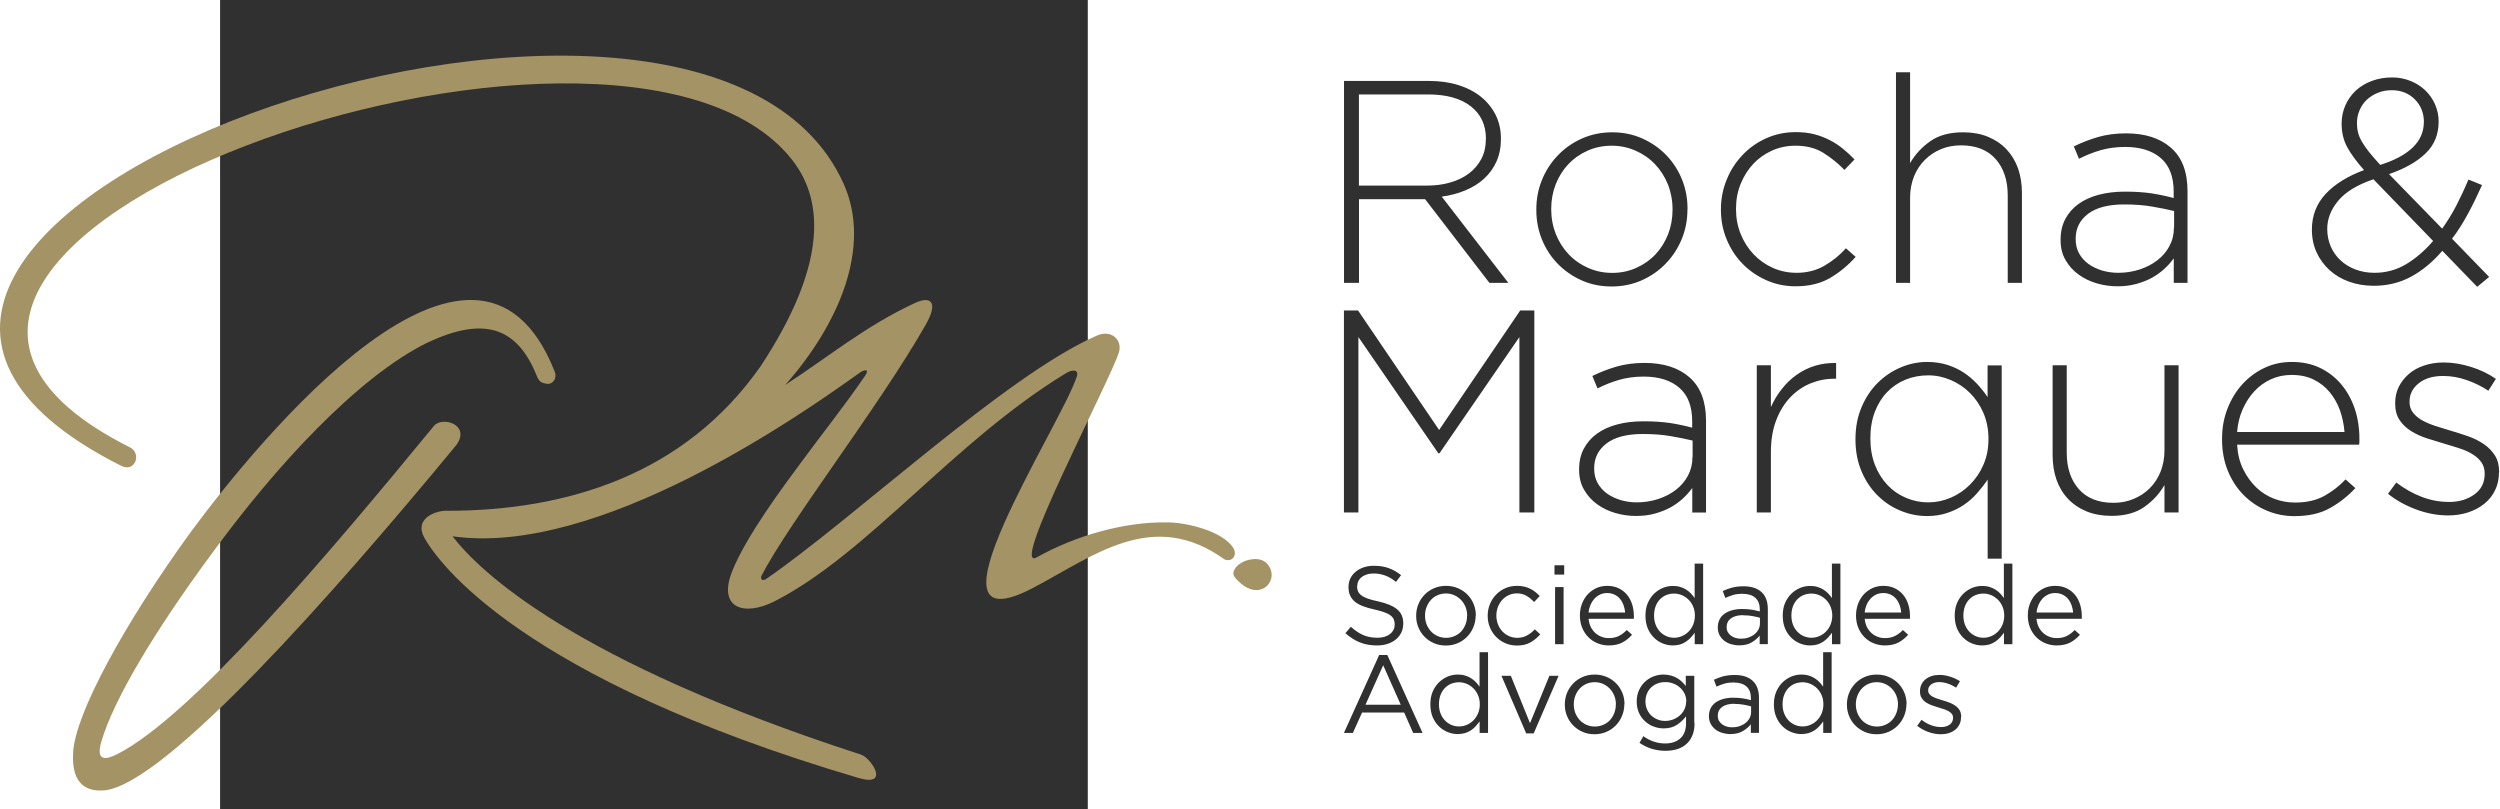
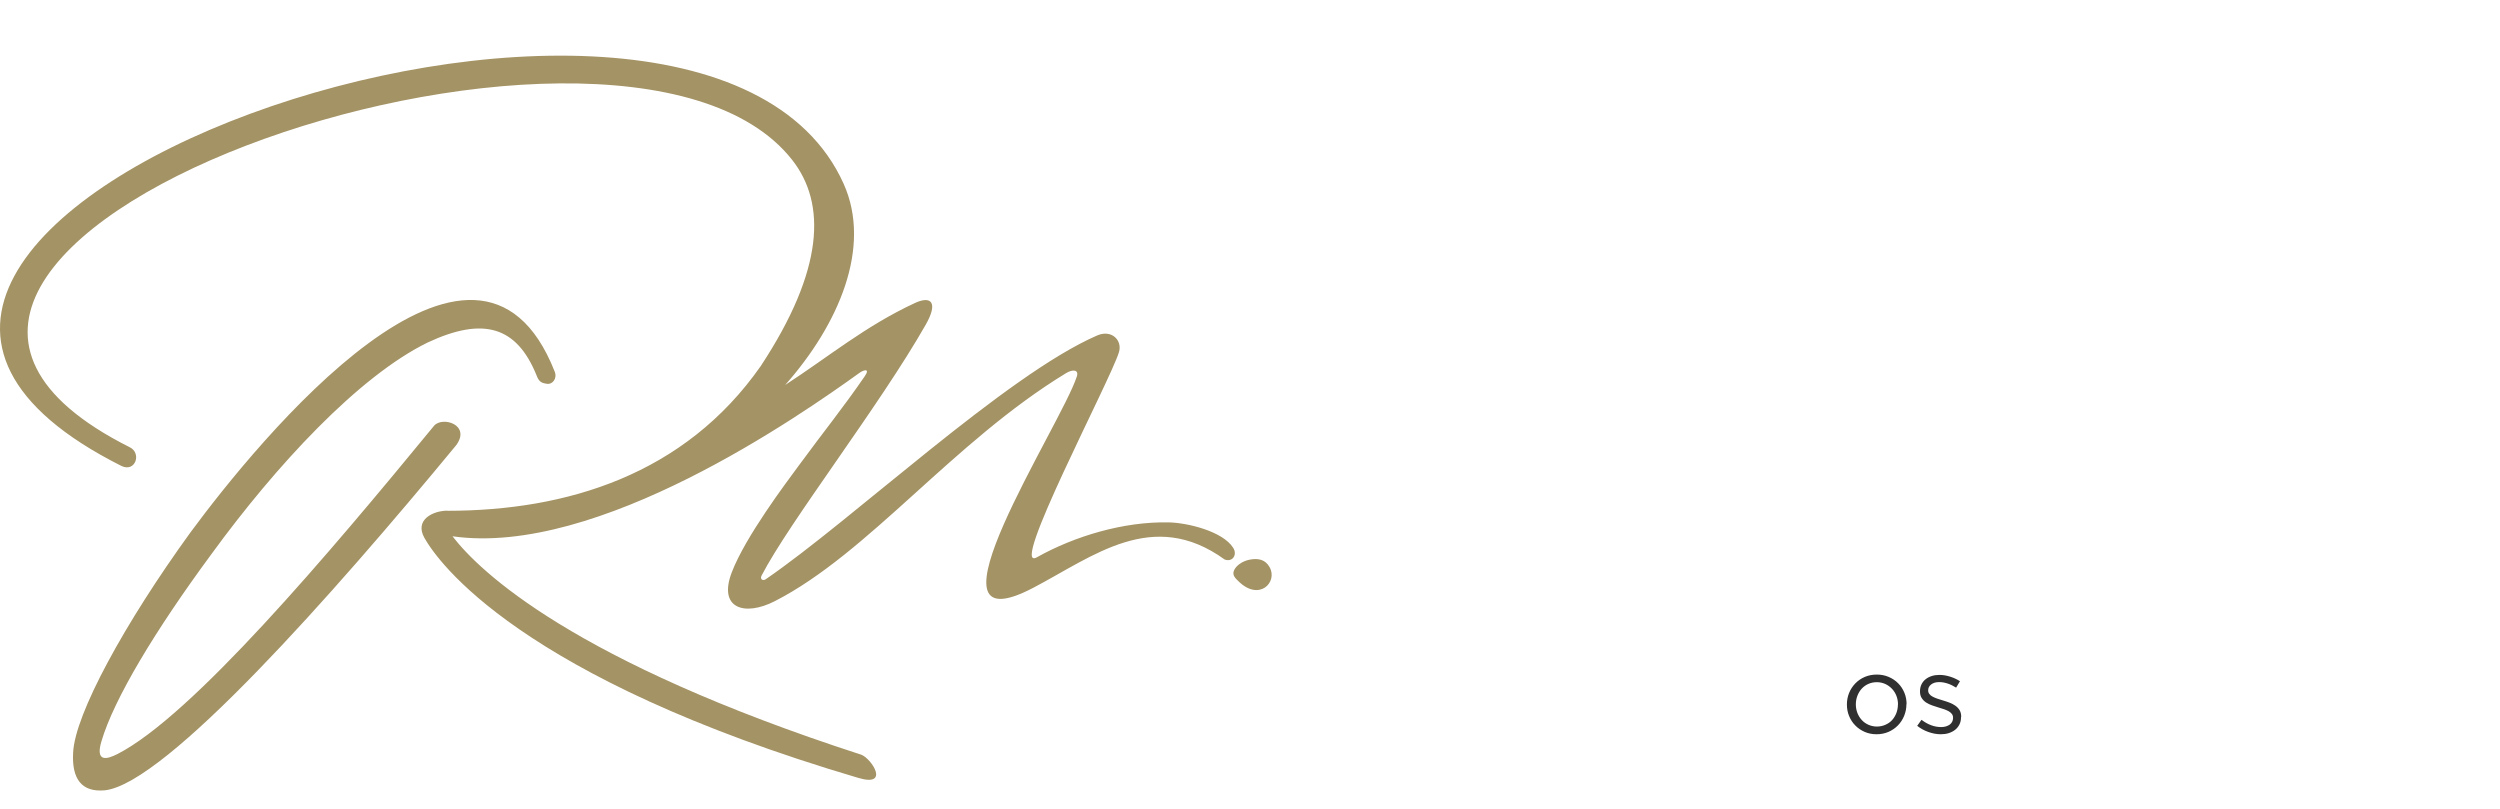
<svg xmlns="http://www.w3.org/2000/svg" width="173" height="56" viewBox="0 0 173 56" fill="none">
-   <path d="M75.275 0H15.23V56H75.275V0Z" fill="#303030" />
  <path fill-rule="evenodd" clip-rule="evenodd" d="M86.501 38.724C85.932 38.828 85.507 39.173 85.382 39.501C85.266 39.816 85.488 40.014 85.705 40.225C87.135 41.636 88.444 40.286 87.856 39.246C87.565 38.729 87.093 38.617 86.501 38.724ZM8.122 52.183C13.279 49.543 22.687 38.414 30.041 29.459C30.628 28.786 32.599 29.398 31.572 30.804C23.076 41.101 11.48 54.215 7.262 54.689C5.652 54.84 4.959 53.904 5.06 52.084C5.181 49.422 8.636 43.111 13.173 36.852C17.835 30.528 32.969 11.962 38.385 25.714C38.579 26.184 38.232 26.616 37.862 26.56C37.451 26.504 37.293 26.417 37.118 25.947C35.749 22.604 33.468 21.892 29.597 23.7C24.81 26.042 19.102 32.206 14.625 38.353C10.731 43.633 7.882 48.374 7.017 51.307C6.582 52.783 7.419 52.541 8.127 52.179L8.122 52.183ZM30.962 35.347C39.199 35.342 47.372 32.866 52.645 25.33C57.043 18.648 57.182 14.072 54.814 11.061C42.811 -4.218 -18.625 17.078 8.964 30.942C9.824 31.344 9.376 32.703 8.414 32.249C-24.305 15.823 48.255 -9.835 58.38 12.717C60.355 17.117 58.024 22.475 54.333 26.642C57.348 24.683 59.892 22.557 63.31 20.969C64.448 20.443 64.934 20.93 64.064 22.462C60.887 28.052 54.61 36.132 52.7 39.833C52.575 40.079 52.783 40.225 52.996 40.079C58.99 35.972 69.619 25.947 75.928 23.212C76.927 22.781 77.681 23.553 77.431 24.373C76.816 26.374 69.753 39.686 71.751 38.565C74.35 37.107 77.75 36.08 80.886 36.149C82.195 36.179 84.614 36.77 85.335 37.905C85.645 38.388 85.294 38.923 84.743 38.716C79.771 35.122 75.646 38.504 71.497 40.678C63.139 45.057 73.435 29.415 74.517 26.051C74.67 25.581 74.24 25.538 73.772 25.822C65.947 30.584 60.091 38.293 53.606 41.606C51.539 42.663 49.67 42.123 50.642 39.596C51.59 37.128 54.402 33.406 55.267 32.228C56.987 29.881 58.32 28.251 59.846 26.029C60.234 25.46 59.758 25.598 59.485 25.796C55.364 28.76 41.364 38.547 31.313 37.111C33.191 39.553 39.666 45.769 59.615 52.23C60.341 52.532 61.585 54.478 59.397 53.831C35.906 46.894 30.291 38.854 29.37 37.223C28.658 35.955 29.99 35.338 30.962 35.338V35.347Z" fill="#A49364" />
-   <path fill-rule="evenodd" clip-rule="evenodd" d="M93.922 40.559C93.922 40.438 93.946 40.322 94.001 40.213C94.055 40.104 94.128 40.013 94.231 39.934C94.328 39.855 94.45 39.795 94.589 39.752C94.729 39.704 94.886 39.685 95.062 39.685C95.335 39.685 95.602 39.734 95.851 39.825C96.106 39.916 96.354 40.068 96.603 40.268L96.955 39.801C96.682 39.582 96.397 39.419 96.1 39.315C95.808 39.206 95.463 39.152 95.068 39.152C94.814 39.152 94.577 39.188 94.365 39.261C94.153 39.334 93.964 39.437 93.807 39.57C93.649 39.698 93.528 39.855 93.443 40.031C93.358 40.207 93.315 40.407 93.315 40.62C93.315 40.844 93.352 41.038 93.425 41.202C93.497 41.366 93.607 41.511 93.752 41.633C93.898 41.754 94.086 41.857 94.316 41.948C94.541 42.033 94.808 42.112 95.117 42.178C95.396 42.239 95.626 42.306 95.808 42.373C95.99 42.439 96.13 42.512 96.233 42.597C96.336 42.676 96.409 42.767 96.451 42.87C96.494 42.973 96.512 43.082 96.512 43.21C96.512 43.483 96.403 43.707 96.184 43.877C95.966 44.047 95.681 44.132 95.317 44.132C94.953 44.132 94.614 44.071 94.328 43.944C94.043 43.816 93.758 43.628 93.479 43.373L93.103 43.816C93.425 44.107 93.764 44.32 94.116 44.459C94.468 44.599 94.862 44.665 95.287 44.665C95.554 44.665 95.796 44.629 96.021 44.556C96.245 44.483 96.433 44.38 96.597 44.247C96.755 44.113 96.882 43.956 96.973 43.768C97.064 43.58 97.106 43.367 97.106 43.137C97.106 42.724 96.967 42.397 96.682 42.166C96.397 41.93 95.96 41.748 95.366 41.614C95.068 41.554 94.826 41.487 94.638 41.42C94.45 41.353 94.304 41.275 94.195 41.19C94.086 41.105 94.013 41.014 93.971 40.911C93.928 40.808 93.91 40.692 93.91 40.565L93.922 40.559ZM102.129 42.597C102.129 42.318 102.08 42.051 101.977 41.802C101.874 41.554 101.735 41.335 101.547 41.147C101.365 40.959 101.146 40.814 100.891 40.705C100.637 40.595 100.364 40.541 100.067 40.541C99.769 40.541 99.49 40.595 99.236 40.705C98.981 40.814 98.762 40.965 98.58 41.153C98.398 41.341 98.253 41.56 98.15 41.815C98.047 42.069 97.998 42.33 97.998 42.615C97.998 42.9 98.047 43.161 98.15 43.41C98.253 43.658 98.392 43.877 98.58 44.065C98.762 44.253 98.981 44.398 99.229 44.508C99.478 44.617 99.751 44.671 100.048 44.671C100.346 44.671 100.618 44.617 100.873 44.508C101.128 44.398 101.346 44.247 101.528 44.059C101.71 43.871 101.856 43.652 101.959 43.398C102.062 43.143 102.117 42.882 102.117 42.597H102.129ZM101.522 42.609C101.522 42.821 101.486 43.022 101.413 43.21C101.34 43.392 101.243 43.555 101.116 43.695C100.988 43.834 100.837 43.938 100.655 44.016C100.479 44.095 100.279 44.138 100.067 44.138C99.854 44.138 99.666 44.095 99.484 44.016C99.308 43.938 99.151 43.828 99.023 43.689C98.896 43.549 98.793 43.386 98.72 43.203C98.647 43.016 98.611 42.815 98.611 42.603C98.611 42.391 98.647 42.191 98.72 42.002C98.793 41.821 98.89 41.657 99.017 41.517C99.144 41.378 99.296 41.269 99.472 41.19C99.648 41.111 99.848 41.068 100.06 41.068C100.273 41.068 100.461 41.111 100.643 41.19C100.819 41.269 100.976 41.384 101.11 41.523C101.243 41.663 101.346 41.827 101.419 42.015C101.492 42.203 101.528 42.403 101.528 42.615L101.522 42.609ZM106.587 43.901L106.211 43.549C106.053 43.719 105.877 43.859 105.677 43.968C105.483 44.077 105.253 44.138 104.998 44.138C104.792 44.138 104.598 44.095 104.422 44.016C104.246 43.938 104.094 43.828 103.961 43.689C103.833 43.549 103.73 43.386 103.657 43.197C103.585 43.009 103.548 42.809 103.548 42.597C103.548 42.385 103.585 42.184 103.657 41.996C103.73 41.815 103.827 41.651 103.955 41.511C104.082 41.372 104.234 41.263 104.403 41.184C104.579 41.105 104.761 41.062 104.962 41.062C105.234 41.062 105.459 41.123 105.647 41.238C105.835 41.353 106.005 41.493 106.163 41.657L106.551 41.244C106.46 41.147 106.357 41.056 106.253 40.971C106.144 40.886 106.029 40.808 105.902 40.747C105.774 40.68 105.635 40.632 105.483 40.595C105.332 40.559 105.162 40.541 104.974 40.541C104.682 40.541 104.416 40.595 104.167 40.705C103.918 40.814 103.706 40.965 103.524 41.153C103.342 41.341 103.202 41.56 103.099 41.815C102.996 42.069 102.948 42.33 102.948 42.615C102.948 42.9 102.996 43.161 103.099 43.41C103.202 43.658 103.342 43.877 103.524 44.065C103.706 44.253 103.918 44.398 104.167 44.508C104.416 44.617 104.682 44.671 104.974 44.671C105.344 44.671 105.659 44.599 105.908 44.453C106.163 44.307 106.387 44.126 106.587 43.895V43.901ZM108.243 39.764V39.115H107.57V39.764H108.243ZM108.201 44.58V40.626H107.612V44.58H108.201ZM109.929 42.821H113.059C113.059 42.785 113.065 42.755 113.065 42.724V42.639C113.065 42.348 113.023 42.075 112.944 41.821C112.865 41.566 112.744 41.341 112.586 41.153C112.428 40.965 112.234 40.814 112.004 40.705C111.773 40.595 111.512 40.541 111.221 40.541C110.948 40.541 110.694 40.595 110.463 40.698C110.233 40.808 110.032 40.953 109.863 41.135C109.693 41.323 109.565 41.541 109.468 41.79C109.371 42.045 109.329 42.312 109.329 42.597C109.329 42.9 109.383 43.185 109.486 43.44C109.59 43.695 109.735 43.913 109.917 44.095C110.099 44.277 110.305 44.417 110.548 44.514C110.791 44.611 111.045 44.665 111.312 44.665C111.688 44.665 112.004 44.599 112.259 44.465C112.513 44.332 112.738 44.15 112.938 43.925L112.574 43.598C112.41 43.768 112.234 43.901 112.034 44.004C111.84 44.107 111.603 44.156 111.324 44.156C111.148 44.156 110.985 44.126 110.827 44.065C110.669 44.004 110.524 43.919 110.396 43.804C110.269 43.689 110.166 43.549 110.081 43.386C110.002 43.222 109.947 43.028 109.929 42.815V42.821ZM109.929 42.385C109.947 42.191 109.996 42.015 110.063 41.851C110.136 41.687 110.227 41.548 110.336 41.426C110.445 41.305 110.578 41.214 110.724 41.141C110.869 41.075 111.033 41.038 111.203 41.038C111.403 41.038 111.573 41.075 111.725 41.147C111.876 41.22 112.004 41.317 112.107 41.444C112.21 41.566 112.289 41.711 112.349 41.875C112.404 42.039 112.447 42.209 112.459 42.385H109.929ZM117.857 44.58V39H117.269V41.384C117.19 41.275 117.105 41.165 117.008 41.062C116.911 40.959 116.796 40.874 116.674 40.795C116.553 40.717 116.413 40.656 116.262 40.614C116.11 40.565 115.94 40.547 115.758 40.547C115.516 40.547 115.285 40.595 115.061 40.686C114.836 40.783 114.636 40.917 114.454 41.093C114.278 41.269 114.133 41.481 114.024 41.736C113.914 41.99 113.866 42.282 113.866 42.609C113.866 42.937 113.92 43.228 114.024 43.483C114.133 43.737 114.272 43.95 114.454 44.126C114.63 44.301 114.836 44.435 115.061 44.526C115.285 44.617 115.516 44.665 115.758 44.665C115.94 44.665 116.11 44.641 116.262 44.599C116.413 44.55 116.547 44.489 116.668 44.404C116.79 44.326 116.899 44.229 117.002 44.119C117.099 44.01 117.19 43.901 117.275 43.786V44.58H117.863H117.857ZM117.287 42.597C117.287 42.827 117.244 43.034 117.166 43.228C117.087 43.416 116.978 43.58 116.844 43.713C116.711 43.846 116.559 43.95 116.383 44.022C116.213 44.095 116.037 44.132 115.849 44.132C115.661 44.132 115.479 44.095 115.316 44.022C115.146 43.95 115 43.846 114.873 43.713C114.745 43.58 114.642 43.416 114.57 43.228C114.497 43.04 114.46 42.827 114.46 42.597C114.46 42.367 114.497 42.142 114.57 41.954C114.642 41.76 114.745 41.602 114.867 41.475C114.994 41.347 115.14 41.244 115.303 41.178C115.473 41.111 115.655 41.075 115.849 41.075C116.031 41.075 116.207 41.111 116.383 41.184C116.553 41.256 116.705 41.359 116.844 41.493C116.978 41.626 117.087 41.784 117.166 41.972C117.244 42.16 117.287 42.367 117.287 42.597ZM120.599 41.093C120.969 41.093 121.26 41.184 121.466 41.366C121.672 41.548 121.776 41.815 121.776 42.172V42.312C121.6 42.263 121.412 42.221 121.224 42.191C121.036 42.16 120.811 42.142 120.556 42.142C120.302 42.142 120.077 42.172 119.871 42.227C119.665 42.282 119.489 42.366 119.337 42.47C119.185 42.579 119.07 42.712 118.991 42.87C118.913 43.028 118.87 43.216 118.87 43.422C118.87 43.628 118.913 43.81 118.997 43.962C119.082 44.113 119.192 44.241 119.331 44.35C119.471 44.453 119.628 44.532 119.804 44.58C119.98 44.629 120.162 44.659 120.344 44.659C120.696 44.659 120.987 44.593 121.217 44.453C121.448 44.313 121.636 44.156 121.769 43.98V44.574H122.334V42.16C122.334 41.633 122.188 41.238 121.897 40.971C121.606 40.705 121.193 40.571 120.653 40.571C120.362 40.571 120.107 40.601 119.883 40.656C119.659 40.717 119.434 40.795 119.216 40.899L119.392 41.378C119.574 41.293 119.762 41.22 119.956 41.165C120.144 41.111 120.362 41.087 120.593 41.087L120.599 41.093ZM120.629 42.579C120.872 42.579 121.09 42.597 121.278 42.633C121.466 42.67 121.636 42.706 121.788 42.749V43.131C121.788 43.288 121.751 43.434 121.685 43.561C121.618 43.689 121.521 43.804 121.406 43.895C121.284 43.992 121.145 44.065 120.987 44.119C120.829 44.174 120.653 44.198 120.471 44.198C120.338 44.198 120.217 44.18 120.095 44.144C119.974 44.107 119.871 44.053 119.78 43.986C119.689 43.919 119.616 43.834 119.562 43.737C119.507 43.64 119.483 43.531 119.483 43.398C119.483 43.143 119.58 42.943 119.78 42.791C119.98 42.645 120.265 42.567 120.635 42.567L120.629 42.579ZM127.356 44.58V39H126.768V41.384C126.689 41.275 126.604 41.165 126.507 41.062C126.41 40.959 126.294 40.874 126.173 40.795C126.052 40.717 125.912 40.656 125.761 40.614C125.609 40.565 125.439 40.547 125.257 40.547C125.015 40.547 124.784 40.595 124.56 40.686C124.335 40.783 124.135 40.917 123.953 41.093C123.777 41.269 123.632 41.481 123.522 41.736C123.413 41.99 123.365 42.282 123.365 42.609C123.365 42.937 123.419 43.228 123.522 43.483C123.632 43.737 123.771 43.95 123.953 44.126C124.129 44.301 124.335 44.435 124.56 44.526C124.784 44.617 125.015 44.665 125.257 44.665C125.439 44.665 125.609 44.641 125.761 44.599C125.912 44.55 126.046 44.489 126.167 44.404C126.288 44.326 126.398 44.229 126.501 44.119C126.598 44.01 126.689 43.901 126.774 43.786V44.58H127.362H127.356ZM126.792 42.597C126.792 42.827 126.749 43.034 126.671 43.228C126.592 43.416 126.482 43.58 126.349 43.713C126.216 43.846 126.064 43.95 125.888 44.022C125.718 44.095 125.542 44.132 125.354 44.132C125.166 44.132 124.984 44.095 124.821 44.022C124.651 43.95 124.505 43.846 124.378 43.713C124.25 43.58 124.147 43.416 124.074 43.228C124.002 43.04 123.965 42.827 123.965 42.597C123.965 42.367 124.002 42.142 124.074 41.954C124.147 41.76 124.25 41.602 124.372 41.475C124.499 41.347 124.645 41.244 124.808 41.178C124.978 41.111 125.16 41.075 125.354 41.075C125.536 41.075 125.712 41.111 125.888 41.184C126.058 41.256 126.21 41.359 126.349 41.493C126.482 41.626 126.592 41.784 126.671 41.972C126.749 42.16 126.792 42.367 126.792 42.597ZM129.036 42.821H132.166C132.166 42.785 132.172 42.755 132.172 42.724V42.639C132.172 42.348 132.13 42.075 132.051 41.821C131.972 41.566 131.851 41.341 131.693 41.153C131.535 40.965 131.341 40.814 131.111 40.705C130.88 40.595 130.619 40.541 130.328 40.541C130.055 40.541 129.8 40.595 129.57 40.698C129.339 40.808 129.139 40.953 128.969 41.135C128.8 41.323 128.672 41.541 128.575 41.79C128.484 42.045 128.436 42.312 128.436 42.597C128.436 42.9 128.49 43.185 128.593 43.44C128.696 43.695 128.842 43.913 129.024 44.095C129.206 44.277 129.412 44.417 129.655 44.514C129.897 44.611 130.152 44.665 130.419 44.665C130.795 44.665 131.111 44.599 131.365 44.465C131.62 44.332 131.845 44.15 132.045 43.925L131.681 43.598C131.517 43.768 131.341 43.901 131.141 44.004C130.947 44.107 130.71 44.156 130.431 44.156C130.255 44.156 130.092 44.126 129.934 44.065C129.776 44.004 129.631 43.919 129.503 43.804C129.376 43.689 129.273 43.549 129.188 43.386C129.109 43.222 129.054 43.028 129.036 42.815V42.821ZM129.036 42.385C129.054 42.191 129.103 42.015 129.17 41.851C129.242 41.687 129.333 41.548 129.443 41.426C129.552 41.305 129.685 41.214 129.831 41.141C129.976 41.075 130.14 41.038 130.31 41.038C130.51 41.038 130.68 41.075 130.832 41.147C130.983 41.22 131.111 41.317 131.214 41.444C131.317 41.566 131.396 41.711 131.456 41.875C131.511 42.039 131.553 42.209 131.566 42.385H129.036ZM139.257 44.58V39H138.668V41.384C138.59 41.275 138.505 41.165 138.408 41.062C138.311 40.959 138.195 40.874 138.074 40.795C137.953 40.717 137.813 40.656 137.662 40.614C137.51 40.565 137.34 40.547 137.158 40.547C136.915 40.547 136.685 40.595 136.461 40.686C136.236 40.783 136.036 40.917 135.854 41.093C135.678 41.269 135.532 41.481 135.423 41.736C135.314 41.99 135.266 42.282 135.266 42.609C135.266 42.937 135.32 43.228 135.423 43.483C135.532 43.737 135.672 43.95 135.854 44.126C136.03 44.301 136.236 44.435 136.461 44.526C136.685 44.617 136.915 44.665 137.158 44.665C137.34 44.665 137.51 44.641 137.662 44.599C137.813 44.55 137.947 44.489 138.068 44.404C138.189 44.326 138.298 44.229 138.402 44.119C138.499 44.01 138.59 43.901 138.674 43.786V44.58H139.263H139.257ZM138.693 42.597C138.693 42.827 138.65 43.034 138.571 43.228C138.493 43.416 138.383 43.58 138.25 43.713C138.116 43.846 137.965 43.95 137.789 44.022C137.619 44.095 137.443 44.132 137.255 44.132C137.067 44.132 136.885 44.095 136.721 44.022C136.552 43.95 136.406 43.846 136.279 43.713C136.151 43.58 136.048 43.416 135.975 43.228C135.902 43.04 135.866 42.827 135.866 42.597C135.866 42.367 135.902 42.142 135.975 41.954C136.048 41.76 136.151 41.602 136.272 41.475C136.4 41.347 136.545 41.244 136.709 41.178C136.879 41.111 137.061 41.075 137.255 41.075C137.437 41.075 137.613 41.111 137.789 41.184C137.959 41.256 138.11 41.359 138.25 41.493C138.383 41.626 138.493 41.784 138.571 41.972C138.65 42.16 138.693 42.367 138.693 42.597ZM140.931 42.821H144.055C144.055 42.785 144.061 42.755 144.061 42.724V42.639C144.061 42.348 144.018 42.075 143.939 41.821C143.861 41.566 143.739 41.341 143.582 41.153C143.424 40.965 143.23 40.814 142.999 40.705C142.769 40.595 142.508 40.541 142.217 40.541C141.944 40.541 141.689 40.595 141.459 40.698C141.228 40.808 141.028 40.953 140.858 41.135C140.688 41.323 140.561 41.541 140.464 41.79C140.367 42.045 140.324 42.312 140.324 42.597C140.324 42.9 140.379 43.185 140.482 43.44C140.585 43.695 140.731 43.913 140.913 44.095C141.095 44.277 141.301 44.417 141.544 44.514C141.786 44.611 142.041 44.665 142.308 44.665C142.684 44.665 142.999 44.599 143.254 44.465C143.509 44.332 143.733 44.15 143.933 43.925L143.569 43.598C143.406 43.768 143.23 43.901 143.03 44.004C142.836 44.107 142.599 44.156 142.32 44.156C142.144 44.156 141.98 44.126 141.823 44.065C141.665 44.004 141.519 43.919 141.392 43.804C141.265 43.689 141.161 43.549 141.076 43.386C140.998 43.222 140.943 43.028 140.925 42.815L140.931 42.821ZM140.931 42.385C140.949 42.191 140.998 42.015 141.064 41.851C141.137 41.687 141.228 41.548 141.337 41.426C141.447 41.305 141.58 41.214 141.726 41.141C141.871 41.075 142.035 41.038 142.205 41.038C142.405 41.038 142.575 41.075 142.726 41.147C142.878 41.22 143.005 41.317 143.108 41.444C143.212 41.566 143.29 41.711 143.351 41.875C143.406 42.039 143.448 42.209 143.46 42.385H140.931ZM96.002 45.327H95.438L93 50.719H93.619L94.256 49.306H97.167L97.792 50.719H98.441L96.002 45.327ZM96.931 48.766H94.492L95.717 46.036L96.931 48.766ZM102.972 50.713V45.132H102.384V47.516C102.305 47.407 102.22 47.298 102.123 47.195C102.026 47.092 101.91 47.007 101.789 46.928C101.668 46.849 101.528 46.788 101.377 46.746C101.225 46.697 101.055 46.679 100.873 46.679C100.631 46.679 100.4 46.728 100.176 46.819C99.951 46.916 99.751 47.049 99.569 47.225C99.393 47.401 99.248 47.613 99.138 47.868C99.029 48.123 98.981 48.414 98.981 48.742C98.981 49.069 99.035 49.36 99.138 49.615C99.248 49.87 99.387 50.082 99.569 50.258C99.745 50.434 99.951 50.567 100.176 50.658C100.4 50.749 100.631 50.798 100.873 50.798C101.055 50.798 101.225 50.773 101.377 50.731C101.528 50.682 101.662 50.622 101.783 50.543C101.904 50.464 102.014 50.367 102.117 50.258C102.214 50.149 102.305 50.039 102.39 49.924V50.719H102.978L102.972 50.713ZM102.402 48.735C102.402 48.966 102.365 49.172 102.28 49.366C102.202 49.554 102.092 49.718 101.959 49.852C101.826 49.985 101.674 50.088 101.498 50.161C101.328 50.234 101.152 50.27 100.964 50.27C100.776 50.27 100.594 50.234 100.43 50.161C100.261 50.088 100.115 49.985 99.988 49.852C99.86 49.718 99.757 49.554 99.684 49.366C99.612 49.178 99.575 48.966 99.575 48.735C99.575 48.505 99.612 48.281 99.684 48.092C99.757 47.898 99.86 47.741 99.982 47.613C100.109 47.486 100.255 47.383 100.418 47.316C100.588 47.249 100.77 47.213 100.964 47.213C101.146 47.213 101.322 47.249 101.498 47.322C101.668 47.395 101.819 47.498 101.959 47.631C102.092 47.765 102.202 47.923 102.28 48.111C102.359 48.299 102.402 48.505 102.402 48.735ZM105.877 50.046L104.549 46.764H103.9L105.611 50.749H106.132L107.855 46.764H107.218L105.877 50.046ZM112.416 48.735C112.416 48.456 112.368 48.19 112.265 47.941C112.161 47.692 112.022 47.474 111.834 47.286C111.652 47.098 111.434 46.952 111.179 46.843C110.924 46.734 110.651 46.679 110.354 46.679C110.057 46.679 109.778 46.734 109.523 46.843C109.268 46.952 109.056 47.104 108.868 47.292C108.686 47.48 108.54 47.698 108.437 47.953C108.334 48.208 108.285 48.468 108.285 48.754C108.285 49.039 108.334 49.3 108.437 49.548C108.54 49.797 108.68 50.015 108.868 50.203C109.05 50.391 109.268 50.537 109.517 50.646C109.766 50.755 110.038 50.81 110.336 50.81C110.633 50.81 110.906 50.755 111.161 50.646C111.415 50.537 111.634 50.385 111.816 50.197C111.998 50.009 112.143 49.791 112.246 49.536C112.349 49.281 112.404 49.02 112.404 48.735H112.416ZM111.816 48.748C111.816 48.96 111.779 49.16 111.707 49.348C111.634 49.53 111.537 49.694 111.409 49.833C111.282 49.973 111.13 50.076 110.948 50.155C110.772 50.234 110.572 50.276 110.36 50.276C110.148 50.276 109.96 50.234 109.778 50.155C109.602 50.076 109.444 49.967 109.317 49.827C109.189 49.688 109.086 49.524 109.013 49.342C108.941 49.154 108.904 48.954 108.904 48.742C108.904 48.529 108.941 48.329 109.013 48.141C109.086 47.959 109.183 47.795 109.311 47.656C109.438 47.516 109.59 47.407 109.766 47.328C109.941 47.249 110.142 47.207 110.354 47.207C110.566 47.207 110.754 47.249 110.936 47.328C111.112 47.407 111.27 47.522 111.403 47.662C111.537 47.801 111.64 47.965 111.713 48.153C111.785 48.341 111.822 48.541 111.822 48.754L111.816 48.748ZM117.244 50.027V46.764H116.656V47.474C116.577 47.365 116.48 47.267 116.383 47.17C116.28 47.073 116.165 46.989 116.043 46.916C115.916 46.843 115.777 46.788 115.625 46.746C115.467 46.703 115.297 46.679 115.115 46.679C114.879 46.679 114.654 46.722 114.43 46.806C114.206 46.891 114.005 47.019 113.836 47.176C113.66 47.334 113.526 47.534 113.417 47.765C113.314 47.995 113.259 48.256 113.259 48.547C113.259 48.839 113.314 49.099 113.417 49.33C113.52 49.56 113.66 49.754 113.836 49.912C114.011 50.07 114.206 50.197 114.43 50.276C114.654 50.361 114.885 50.404 115.121 50.404C115.485 50.404 115.789 50.325 116.037 50.161C116.286 49.997 116.498 49.803 116.674 49.572V50.039C116.674 50.501 116.547 50.852 116.286 51.089C116.025 51.325 115.68 51.447 115.237 51.447C114.952 51.447 114.685 51.404 114.436 51.319C114.187 51.234 113.945 51.107 113.72 50.943L113.453 51.404C113.72 51.586 113.999 51.726 114.303 51.817C114.606 51.908 114.921 51.956 115.249 51.956C115.552 51.956 115.831 51.914 116.08 51.835C116.329 51.756 116.541 51.635 116.717 51.471C116.893 51.307 117.026 51.107 117.123 50.87C117.22 50.628 117.263 50.349 117.263 50.027H117.244ZM116.68 48.541C116.68 48.748 116.638 48.929 116.559 49.093C116.48 49.257 116.371 49.403 116.232 49.518C116.098 49.633 115.94 49.724 115.771 49.791C115.595 49.852 115.419 49.888 115.231 49.888C115.043 49.888 114.873 49.858 114.709 49.791C114.545 49.724 114.4 49.633 114.272 49.518C114.145 49.397 114.048 49.257 113.975 49.087C113.902 48.923 113.866 48.735 113.866 48.535C113.866 48.335 113.902 48.147 113.975 47.983C114.048 47.819 114.145 47.674 114.272 47.559C114.4 47.443 114.545 47.352 114.709 47.292C114.873 47.231 115.055 47.201 115.243 47.201C115.431 47.201 115.613 47.231 115.783 47.298C115.959 47.358 116.11 47.45 116.244 47.571C116.377 47.686 116.486 47.832 116.571 47.995C116.65 48.159 116.693 48.347 116.693 48.547L116.68 48.541ZM119.986 47.231C120.356 47.231 120.647 47.322 120.854 47.504C121.06 47.686 121.163 47.953 121.163 48.311V48.45C120.987 48.402 120.799 48.359 120.611 48.329C120.423 48.299 120.198 48.281 119.944 48.281C119.689 48.281 119.465 48.311 119.258 48.365C119.052 48.42 118.876 48.505 118.725 48.608C118.573 48.717 118.458 48.851 118.379 49.008C118.3 49.166 118.257 49.354 118.257 49.56C118.257 49.767 118.3 49.949 118.385 50.1C118.47 50.252 118.579 50.379 118.718 50.488C118.858 50.592 119.016 50.67 119.192 50.719C119.367 50.767 119.549 50.798 119.731 50.798C120.083 50.798 120.374 50.731 120.605 50.592C120.835 50.452 121.023 50.294 121.157 50.118V50.713H121.721V48.299C121.721 47.771 121.575 47.377 121.284 47.11C120.993 46.843 120.581 46.709 120.041 46.709C119.75 46.709 119.495 46.74 119.27 46.794C119.046 46.855 118.822 46.934 118.603 47.037L118.779 47.516C118.961 47.431 119.149 47.358 119.343 47.304C119.531 47.249 119.75 47.225 119.98 47.225L119.986 47.231ZM120.016 48.711C120.259 48.711 120.477 48.729 120.666 48.766C120.854 48.802 121.023 48.839 121.175 48.881V49.263C121.175 49.421 121.139 49.566 121.072 49.694C121.005 49.821 120.908 49.936 120.793 50.027C120.672 50.124 120.532 50.197 120.374 50.252C120.217 50.306 120.041 50.331 119.859 50.331C119.725 50.331 119.604 50.312 119.483 50.276C119.361 50.24 119.258 50.185 119.167 50.118C119.076 50.052 119.004 49.967 118.949 49.87C118.894 49.773 118.87 49.663 118.87 49.53C118.87 49.275 118.967 49.075 119.167 48.923C119.367 48.778 119.653 48.699 120.023 48.699L120.016 48.711ZM126.749 50.713V45.132H126.161V47.516C126.082 47.407 125.997 47.298 125.9 47.195C125.803 47.092 125.688 47.007 125.567 46.928C125.445 46.849 125.306 46.788 125.154 46.746C125.002 46.697 124.833 46.679 124.651 46.679C124.408 46.679 124.178 46.728 123.953 46.819C123.729 46.916 123.529 47.049 123.347 47.225C123.171 47.401 123.025 47.613 122.916 47.868C122.807 48.123 122.752 48.414 122.752 48.742C122.752 49.069 122.807 49.36 122.916 49.615C123.025 49.87 123.165 50.082 123.347 50.258C123.522 50.434 123.729 50.567 123.953 50.658C124.178 50.749 124.408 50.798 124.651 50.798C124.833 50.798 125.002 50.773 125.154 50.731C125.306 50.682 125.439 50.622 125.561 50.543C125.682 50.464 125.791 50.367 125.894 50.258C125.991 50.149 126.082 50.039 126.167 49.924V50.719H126.755L126.749 50.713ZM126.179 48.735C126.179 48.966 126.137 49.172 126.058 49.366C125.979 49.554 125.87 49.718 125.736 49.852C125.603 49.985 125.451 50.088 125.275 50.161C125.106 50.234 124.93 50.27 124.742 50.27C124.554 50.27 124.372 50.234 124.208 50.161C124.038 50.088 123.892 49.985 123.765 49.852C123.638 49.718 123.535 49.554 123.462 49.366C123.389 49.178 123.353 48.966 123.353 48.735C123.353 48.505 123.389 48.281 123.462 48.092C123.535 47.898 123.638 47.741 123.759 47.613C123.886 47.486 124.032 47.383 124.196 47.316C124.366 47.249 124.548 47.213 124.742 47.213C124.924 47.213 125.1 47.249 125.275 47.322C125.445 47.395 125.597 47.498 125.736 47.631C125.87 47.765 125.979 47.923 126.058 48.111C126.137 48.299 126.179 48.505 126.179 48.735Z" fill="#303030" />
  <path fill-rule="evenodd" clip-rule="evenodd" d="M131.936 48.736C131.936 48.457 131.888 48.19 131.785 47.941C131.682 47.693 131.542 47.474 131.354 47.286C131.172 47.098 130.954 46.953 130.699 46.843C130.444 46.734 130.171 46.68 129.874 46.68C129.577 46.68 129.298 46.734 129.043 46.843C128.788 46.953 128.57 47.104 128.388 47.292C128.206 47.48 128.06 47.699 127.957 47.953C127.854 48.208 127.806 48.469 127.806 48.754C127.806 49.039 127.854 49.3 127.957 49.549C128.06 49.797 128.2 50.016 128.388 50.204C128.57 50.392 128.788 50.537 129.037 50.647C129.286 50.756 129.559 50.81 129.856 50.81C130.153 50.81 130.426 50.756 130.681 50.647C130.936 50.537 131.154 50.386 131.336 50.198C131.518 50.01 131.663 49.791 131.767 49.537C131.87 49.282 131.924 49.021 131.924 48.736H131.936ZM131.336 48.748C131.336 48.96 131.299 49.16 131.227 49.349C131.154 49.531 131.057 49.694 130.929 49.834C130.802 49.973 130.65 50.077 130.468 50.155C130.293 50.234 130.092 50.277 129.88 50.277C129.668 50.277 129.48 50.234 129.298 50.155C129.122 50.077 128.964 49.967 128.837 49.828C128.709 49.688 128.606 49.525 128.534 49.343C128.461 49.154 128.424 48.954 128.424 48.742C128.424 48.53 128.461 48.33 128.534 48.142C128.606 47.959 128.703 47.796 128.831 47.656C128.958 47.517 129.11 47.408 129.286 47.329C129.462 47.25 129.662 47.207 129.874 47.207C130.086 47.207 130.274 47.25 130.456 47.329C130.632 47.408 130.79 47.523 130.923 47.662C131.057 47.802 131.16 47.966 131.233 48.154C131.306 48.342 131.342 48.542 131.342 48.754L131.336 48.748ZM135.715 49.609V49.597C135.715 49.421 135.679 49.27 135.606 49.148C135.533 49.027 135.436 48.924 135.309 48.833C135.188 48.748 135.048 48.675 134.903 48.621C134.751 48.566 134.599 48.511 134.448 48.469C134.314 48.427 134.187 48.39 134.065 48.348C133.944 48.305 133.835 48.263 133.738 48.208C133.641 48.16 133.568 48.099 133.513 48.026C133.459 47.959 133.429 47.875 133.429 47.784V47.772C133.429 47.608 133.495 47.474 133.635 47.365C133.774 47.256 133.956 47.201 134.193 47.201C134.387 47.201 134.587 47.238 134.787 47.304C134.987 47.371 135.182 47.468 135.363 47.584L135.63 47.141C135.424 47.007 135.2 46.904 134.951 46.825C134.702 46.746 134.454 46.704 134.211 46.704C134.017 46.704 133.835 46.728 133.671 46.783C133.507 46.837 133.362 46.91 133.241 47.013C133.119 47.11 133.028 47.232 132.961 47.371C132.895 47.511 132.864 47.668 132.864 47.832V47.85C132.864 48.032 132.901 48.184 132.986 48.311C133.065 48.433 133.168 48.536 133.289 48.615C133.416 48.694 133.556 48.766 133.708 48.815C133.865 48.869 134.017 48.918 134.169 48.966C134.296 49.003 134.417 49.039 134.539 49.082C134.66 49.124 134.763 49.173 134.854 49.221C134.945 49.276 135.018 49.337 135.072 49.409C135.127 49.482 135.151 49.567 135.151 49.664V49.682C135.151 49.876 135.072 50.028 134.921 50.143C134.769 50.252 134.569 50.313 134.332 50.313C134.096 50.313 133.865 50.271 133.635 50.186C133.404 50.101 133.18 49.973 132.968 49.81L132.67 50.228C132.895 50.404 133.15 50.55 133.441 50.653C133.732 50.756 134.017 50.81 134.302 50.81C134.502 50.81 134.684 50.786 134.854 50.732C135.024 50.677 135.175 50.598 135.297 50.501C135.424 50.398 135.521 50.277 135.594 50.131C135.667 49.986 135.703 49.822 135.703 49.628L135.715 49.609Z" fill="#303030" />
-   <path fill-rule="evenodd" clip-rule="evenodd" d="M104.379 19.576L99.769 13.607C100.358 13.528 100.898 13.383 101.395 13.177C101.892 12.97 102.329 12.703 102.693 12.37C103.057 12.036 103.348 11.642 103.554 11.181C103.76 10.72 103.864 10.198 103.864 9.616V9.574C103.864 8.985 103.742 8.451 103.506 7.966C103.263 7.481 102.93 7.062 102.499 6.711C102.068 6.359 101.547 6.086 100.934 5.892C100.321 5.698 99.636 5.601 98.878 5.601H93.006V19.576H94.043V13.783H98.617L103.069 19.576H104.385H104.379ZM102.82 9.64C102.82 10.144 102.717 10.599 102.511 10.993C102.305 11.387 102.02 11.721 101.662 11.994C101.304 12.267 100.873 12.479 100.376 12.624C99.879 12.77 99.333 12.843 98.75 12.843H94.037V6.535H98.811C100.091 6.535 101.079 6.808 101.777 7.353C102.475 7.899 102.826 8.645 102.826 9.598V9.64H102.82ZM116.777 14.487V14.444C116.777 13.729 116.65 13.049 116.389 12.406C116.128 11.769 115.764 11.211 115.303 10.732C114.836 10.253 114.29 9.871 113.654 9.586C113.023 9.301 112.325 9.155 111.567 9.155C110.809 9.155 110.111 9.301 109.468 9.586C108.831 9.871 108.273 10.259 107.8 10.756C107.327 11.248 106.963 11.812 106.702 12.455C106.442 13.092 106.314 13.771 106.314 14.493V14.535C106.314 15.257 106.442 15.93 106.702 16.573C106.963 17.21 107.327 17.774 107.788 18.247C108.255 18.727 108.801 19.109 109.432 19.394C110.063 19.679 110.76 19.825 111.518 19.825C112.277 19.825 112.974 19.679 113.617 19.394C114.254 19.109 114.812 18.721 115.285 18.223C115.758 17.732 116.122 17.168 116.383 16.525C116.644 15.888 116.771 15.209 116.771 14.487H116.777ZM115.74 14.523C115.74 15.117 115.637 15.682 115.431 16.215C115.219 16.743 114.933 17.204 114.563 17.598C114.2 17.987 113.757 18.302 113.241 18.532C112.732 18.763 112.168 18.884 111.567 18.884C110.967 18.884 110.427 18.769 109.911 18.545C109.396 18.32 108.947 18.011 108.565 17.61C108.182 17.21 107.885 16.743 107.667 16.209C107.454 15.669 107.345 15.099 107.345 14.487V14.444C107.345 13.85 107.448 13.286 107.655 12.752C107.867 12.224 108.152 11.763 108.522 11.369C108.886 10.981 109.329 10.665 109.844 10.435C110.354 10.204 110.918 10.083 111.518 10.083C112.119 10.083 112.659 10.198 113.174 10.423C113.69 10.647 114.139 10.957 114.521 11.357C114.903 11.757 115.2 12.224 115.419 12.758C115.631 13.298 115.74 13.868 115.74 14.481V14.523ZM128.417 17.78L127.738 17.18C127.313 17.659 126.816 18.059 126.252 18.387C125.688 18.715 125.045 18.878 124.323 18.878C123.735 18.878 123.189 18.763 122.685 18.539C122.182 18.314 121.739 18.005 121.357 17.605C120.975 17.204 120.678 16.737 120.459 16.203C120.241 15.663 120.132 15.093 120.132 14.481V14.438C120.132 13.832 120.235 13.261 120.453 12.728C120.666 12.2 120.957 11.739 121.321 11.345C121.685 10.957 122.121 10.647 122.619 10.423C123.116 10.198 123.662 10.083 124.244 10.083C125.002 10.083 125.651 10.247 126.179 10.58C126.713 10.914 127.198 11.308 127.635 11.757L128.333 11.035C128.096 10.781 127.835 10.544 127.562 10.32C127.289 10.089 126.986 9.889 126.652 9.713C126.319 9.537 125.955 9.398 125.567 9.294C125.172 9.191 124.736 9.143 124.256 9.143C123.522 9.143 122.843 9.288 122.212 9.574C121.581 9.859 121.029 10.247 120.568 10.744C120.101 11.236 119.737 11.8 119.483 12.443C119.222 13.079 119.088 13.759 119.088 14.481V14.523C119.088 15.245 119.216 15.918 119.483 16.561C119.744 17.198 120.107 17.762 120.568 18.235C121.029 18.715 121.581 19.097 122.212 19.382C122.843 19.667 123.529 19.812 124.256 19.812C125.191 19.812 125.985 19.618 126.64 19.236C127.301 18.848 127.89 18.363 128.405 17.78H128.417ZM139.918 19.576V13.346C139.918 12.734 139.827 12.17 139.651 11.66C139.469 11.151 139.202 10.708 138.85 10.332C138.499 9.962 138.068 9.671 137.564 9.464C137.061 9.258 136.485 9.155 135.848 9.155C134.914 9.155 134.156 9.361 133.573 9.774C132.985 10.186 132.524 10.69 132.178 11.29V5H131.202V19.576H132.178V13.686C132.178 13.152 132.269 12.667 132.445 12.218C132.627 11.769 132.876 11.387 133.191 11.072C133.513 10.75 133.883 10.502 134.307 10.326C134.732 10.144 135.199 10.059 135.702 10.059C136.74 10.059 137.54 10.374 138.098 11.005C138.656 11.636 138.935 12.479 138.935 13.528V19.576H139.912H139.918ZM151.376 19.576V13.225C151.376 11.897 151 10.896 150.236 10.229C149.477 9.561 148.44 9.228 147.124 9.228C146.42 9.228 145.777 9.313 145.207 9.476C144.637 9.64 144.067 9.859 143.509 10.132L143.867 10.987C144.334 10.75 144.825 10.55 145.347 10.398C145.868 10.247 146.439 10.168 147.063 10.168C148.113 10.168 148.938 10.429 149.532 10.944C150.126 11.46 150.418 12.23 150.418 13.268V13.704C149.926 13.571 149.417 13.462 148.901 13.383C148.38 13.304 147.761 13.261 147.045 13.261C146.378 13.261 145.771 13.334 145.225 13.48C144.68 13.625 144.212 13.838 143.83 14.117C143.442 14.396 143.139 14.742 142.92 15.154C142.702 15.566 142.593 16.04 142.593 16.573V16.616C142.593 17.149 142.708 17.617 142.945 18.011C143.175 18.411 143.479 18.745 143.855 19.012C144.231 19.279 144.649 19.479 145.11 19.612C145.577 19.746 146.05 19.812 146.53 19.812C147.009 19.812 147.452 19.758 147.858 19.642C148.264 19.527 148.628 19.382 148.944 19.206C149.265 19.024 149.544 18.818 149.793 18.587C150.042 18.357 150.248 18.12 150.424 17.877V19.576H151.382H151.376ZM150.436 15.754C150.436 16.215 150.333 16.64 150.126 17.028C149.92 17.416 149.641 17.738 149.289 18.011C148.938 18.284 148.525 18.496 148.064 18.648C147.597 18.799 147.106 18.878 146.584 18.878C146.196 18.878 145.826 18.824 145.468 18.721C145.11 18.611 144.795 18.46 144.522 18.266C144.249 18.065 144.03 17.823 143.873 17.538C143.715 17.253 143.636 16.919 143.636 16.555V16.513C143.636 15.797 143.927 15.227 144.504 14.79C145.08 14.359 145.911 14.147 146.991 14.147C147.724 14.147 148.373 14.195 148.95 14.299C149.52 14.396 150.023 14.499 150.448 14.602V15.754H150.436ZM172.26 19.175L169.682 16.519C170.07 16.015 170.428 15.445 170.768 14.82C171.108 14.195 171.435 13.522 171.757 12.806L170.816 12.424C170.55 13.061 170.265 13.668 169.967 14.244C169.67 14.814 169.343 15.342 168.997 15.821L165.321 12.048C166.401 11.678 167.244 11.199 167.844 10.623C168.451 10.047 168.754 9.307 168.754 8.415C168.754 7.99 168.669 7.59 168.505 7.22C168.342 6.85 168.111 6.522 167.826 6.25C167.541 5.977 167.201 5.758 166.807 5.601C166.413 5.443 165.994 5.358 165.539 5.358C165.036 5.358 164.563 5.437 164.132 5.601C163.701 5.758 163.331 5.983 163.022 6.268C162.719 6.553 162.476 6.892 162.3 7.287C162.13 7.681 162.039 8.1 162.039 8.554C162.039 9.155 162.167 9.689 162.416 10.162C162.67 10.635 163.058 11.169 163.592 11.769C162.446 12.194 161.56 12.746 160.929 13.425C160.299 14.105 159.983 14.923 159.983 15.882C159.983 16.47 160.092 16.998 160.311 17.471C160.529 17.944 160.832 18.351 161.208 18.696C161.591 19.042 162.039 19.309 162.567 19.497C163.095 19.685 163.659 19.776 164.272 19.776C165.218 19.776 166.073 19.564 166.85 19.145C167.62 18.727 168.342 18.132 169.009 17.356L171.423 19.849L172.242 19.169L172.26 19.175ZM167.729 8.457C167.729 9.786 166.722 10.774 164.714 11.411C164.405 11.078 164.15 10.781 163.944 10.526C163.738 10.265 163.574 10.028 163.447 9.81C163.319 9.592 163.228 9.379 163.18 9.173C163.125 8.967 163.101 8.749 163.101 8.524C163.101 8.203 163.162 7.905 163.283 7.626C163.404 7.347 163.568 7.105 163.78 6.905C163.993 6.704 164.247 6.547 164.539 6.425C164.83 6.304 165.157 6.243 165.515 6.243C166.152 6.243 166.686 6.456 167.104 6.874C167.523 7.293 167.735 7.821 167.735 8.463L167.729 8.457ZM168.366 16.683C167.778 17.362 167.153 17.896 166.492 18.29C165.824 18.684 165.103 18.878 164.314 18.878C163.835 18.878 163.398 18.799 162.998 18.648C162.597 18.496 162.252 18.284 161.961 18.011C161.669 17.738 161.439 17.416 161.281 17.04C161.124 16.67 161.045 16.27 161.045 15.839C161.045 15.148 161.299 14.499 161.803 13.892C162.306 13.286 163.119 12.788 164.241 12.406L168.372 16.676L168.366 16.683ZM106.175 35.462V21.486H105.198L99.587 29.754L93.977 21.486H93V35.462H94.001V23.324L99.533 31.367H99.612L105.143 23.324V35.462H106.181H106.175ZM118.057 35.462V29.111C118.057 27.783 117.675 26.782 116.917 26.115C116.159 25.447 115.121 25.114 113.805 25.114C113.102 25.114 112.459 25.199 111.888 25.362C111.318 25.526 110.748 25.745 110.19 26.017L110.548 26.879C111.015 26.642 111.506 26.442 112.028 26.291C112.55 26.139 113.12 26.06 113.745 26.06C114.794 26.06 115.619 26.321 116.213 26.836C116.808 27.352 117.099 28.122 117.099 29.16V29.596C116.608 29.463 116.098 29.354 115.582 29.275C115.061 29.196 114.442 29.154 113.726 29.154C113.059 29.154 112.453 29.226 111.907 29.372C111.361 29.517 110.894 29.73 110.512 30.009C110.123 30.288 109.82 30.634 109.602 31.046C109.383 31.458 109.274 31.932 109.274 32.465V32.508C109.274 33.042 109.389 33.509 109.626 33.903C109.856 34.303 110.16 34.637 110.536 34.904C110.906 35.171 111.33 35.371 111.791 35.504C112.259 35.638 112.732 35.704 113.211 35.704C113.69 35.704 114.133 35.65 114.539 35.535C114.946 35.419 115.31 35.274 115.625 35.098C115.946 34.916 116.225 34.71 116.474 34.479C116.723 34.249 116.929 34.012 117.105 33.77V35.468H118.063L118.057 35.462ZM117.117 31.64C117.117 32.101 117.014 32.526 116.808 32.914C116.602 33.302 116.322 33.624 115.971 33.897C115.619 34.17 115.206 34.382 114.745 34.534C114.278 34.685 113.787 34.764 113.265 34.764C112.877 34.764 112.507 34.71 112.149 34.606C111.791 34.497 111.476 34.346 111.203 34.152C110.93 33.951 110.712 33.709 110.554 33.424C110.396 33.139 110.317 32.805 110.317 32.441V32.399C110.317 31.683 110.609 31.113 111.185 30.676C111.761 30.245 112.592 30.033 113.672 30.033C114.406 30.033 115.055 30.081 115.631 30.185C116.201 30.282 116.705 30.385 117.129 30.488V31.64H117.117ZM127.059 26.2V25.12C126.555 25.108 126.07 25.168 125.609 25.308C125.148 25.447 124.73 25.654 124.341 25.927C123.953 26.2 123.607 26.527 123.304 26.915C122.995 27.303 122.746 27.722 122.546 28.171V25.277H121.569V35.462H122.546V31.289C122.546 30.464 122.667 29.736 122.904 29.105C123.14 28.474 123.468 27.94 123.874 27.51C124.281 27.079 124.748 26.752 125.281 26.533C125.815 26.315 126.373 26.206 126.956 26.206H127.053L127.059 26.2ZM138.517 38.658V25.284H137.54V27.479C137.328 27.158 137.085 26.855 136.812 26.563C136.539 26.272 136.236 26.012 135.896 25.787C135.557 25.563 135.175 25.381 134.75 25.247C134.325 25.114 133.858 25.047 133.355 25.047C132.742 25.047 132.142 25.168 131.547 25.417C130.953 25.666 130.425 26.017 129.958 26.473C129.491 26.933 129.115 27.491 128.83 28.153C128.545 28.814 128.399 29.554 128.399 30.379V30.421C128.399 31.246 128.545 31.986 128.83 32.647C129.115 33.309 129.491 33.86 129.958 34.315C130.425 34.77 130.953 35.116 131.547 35.353C132.142 35.595 132.742 35.711 133.355 35.711C133.858 35.711 134.325 35.638 134.744 35.498C135.162 35.359 135.545 35.177 135.884 34.946C136.224 34.722 136.527 34.455 136.8 34.145C137.073 33.836 137.322 33.521 137.546 33.187V38.658H138.523H138.517ZM137.601 30.391C137.601 31.046 137.486 31.634 137.249 32.168C137.019 32.702 136.703 33.157 136.315 33.545C135.927 33.933 135.484 34.23 134.987 34.443C134.489 34.655 133.968 34.764 133.434 34.764C132.9 34.764 132.39 34.661 131.905 34.455C131.414 34.249 130.989 33.958 130.625 33.575C130.261 33.193 129.964 32.732 129.752 32.186C129.54 31.64 129.43 31.034 129.43 30.367V30.324C129.43 29.645 129.534 29.038 129.74 28.498C129.946 27.959 130.231 27.504 130.589 27.134C130.947 26.764 131.371 26.473 131.863 26.272C132.348 26.072 132.876 25.975 133.434 25.975C133.992 25.975 134.483 26.084 134.987 26.297C135.484 26.509 135.933 26.806 136.315 27.188C136.703 27.57 137.012 28.025 137.249 28.565C137.48 29.105 137.601 29.699 137.601 30.355V30.397V30.391ZM150.757 35.462V25.277H149.781V31.167C149.781 31.701 149.69 32.186 149.514 32.635C149.332 33.084 149.083 33.466 148.768 33.782C148.446 34.103 148.07 34.352 147.64 34.528C147.209 34.71 146.742 34.795 146.251 34.795C145.213 34.795 144.413 34.479 143.855 33.848C143.297 33.218 143.018 32.374 143.018 31.325V25.277H142.041V31.507C142.041 32.12 142.132 32.684 142.308 33.193C142.49 33.703 142.751 34.145 143.108 34.522C143.46 34.892 143.891 35.183 144.394 35.389C144.898 35.595 145.474 35.698 146.111 35.698C147.045 35.698 147.803 35.492 148.386 35.08C148.974 34.667 149.435 34.164 149.781 33.563V35.462H150.757ZM154.809 30.773H163.253C163.265 30.694 163.271 30.634 163.271 30.591V30.373C163.271 29.614 163.162 28.911 162.943 28.268C162.725 27.625 162.409 27.061 162.003 26.582C161.597 26.102 161.105 25.726 160.535 25.453C159.965 25.18 159.316 25.047 158.6 25.047C157.884 25.047 157.272 25.186 156.683 25.466C156.095 25.745 155.592 26.127 155.155 26.606C154.724 27.085 154.385 27.649 154.136 28.292C153.887 28.935 153.766 29.627 153.766 30.361V30.403C153.766 31.204 153.899 31.925 154.166 32.581C154.433 33.23 154.797 33.794 155.258 34.255C155.719 34.722 156.253 35.08 156.859 35.334C157.466 35.589 158.103 35.717 158.77 35.717C159.747 35.717 160.565 35.535 161.221 35.165C161.882 34.801 162.47 34.334 162.992 33.776L162.312 33.175C161.888 33.63 161.396 34.006 160.845 34.315C160.286 34.625 159.613 34.776 158.813 34.776C158.309 34.776 157.824 34.685 157.363 34.51C156.902 34.334 156.489 34.073 156.131 33.727C155.774 33.381 155.47 32.963 155.228 32.471C154.985 31.98 154.846 31.422 154.809 30.785V30.773ZM154.809 29.893C154.852 29.335 154.973 28.814 155.191 28.329C155.404 27.843 155.677 27.425 156.004 27.073C156.332 26.721 156.714 26.442 157.157 26.242C157.593 26.042 158.073 25.945 158.576 25.945C159.164 25.945 159.68 26.054 160.117 26.272C160.559 26.491 160.929 26.788 161.227 27.152C161.524 27.516 161.76 27.934 161.93 28.407C162.094 28.881 162.197 29.378 162.24 29.893H154.815H154.809ZM172.939 32.696V32.653C172.939 32.199 172.842 31.822 172.648 31.519C172.454 31.216 172.199 30.949 171.878 30.731C171.556 30.512 171.199 30.33 170.798 30.191C170.398 30.051 169.992 29.924 169.579 29.802C169.221 29.693 168.869 29.584 168.524 29.475C168.178 29.36 167.875 29.232 167.614 29.087C167.353 28.941 167.147 28.765 166.983 28.559C166.825 28.359 166.74 28.11 166.74 27.831V27.789C166.74 27.285 166.953 26.861 167.371 26.527C167.79 26.187 168.354 26.017 169.057 26.017C169.603 26.017 170.143 26.108 170.683 26.297C171.223 26.485 171.726 26.727 172.193 27.037L172.715 26.218C172.212 25.866 171.635 25.587 170.986 25.387C170.343 25.186 169.713 25.083 169.1 25.083C168.609 25.083 168.154 25.156 167.741 25.296C167.329 25.435 166.977 25.629 166.686 25.884C166.395 26.139 166.164 26.436 165.994 26.77C165.83 27.109 165.746 27.479 165.746 27.892V27.934C165.746 28.389 165.849 28.765 166.055 29.075C166.261 29.378 166.528 29.633 166.862 29.839C167.195 30.045 167.571 30.215 167.99 30.348C168.408 30.482 168.827 30.609 169.239 30.731C169.597 30.834 169.937 30.943 170.258 31.046C170.58 31.155 170.865 31.282 171.12 31.446C171.375 31.604 171.575 31.792 171.72 32.004C171.866 32.217 171.939 32.465 171.939 32.757V32.799C171.939 33.4 171.702 33.873 171.229 34.212C170.756 34.558 170.174 34.734 169.482 34.734C168.827 34.734 168.196 34.619 167.583 34.382C166.971 34.152 166.389 33.818 165.824 33.393L165.248 34.17C165.794 34.606 166.437 34.971 167.183 35.249C167.929 35.529 168.675 35.668 169.421 35.668C169.913 35.668 170.374 35.595 170.798 35.456C171.223 35.316 171.599 35.116 171.914 34.861C172.236 34.6 172.485 34.291 172.66 33.921C172.842 33.557 172.927 33.151 172.927 32.696H172.939Z" fill="#303030" />
</svg>